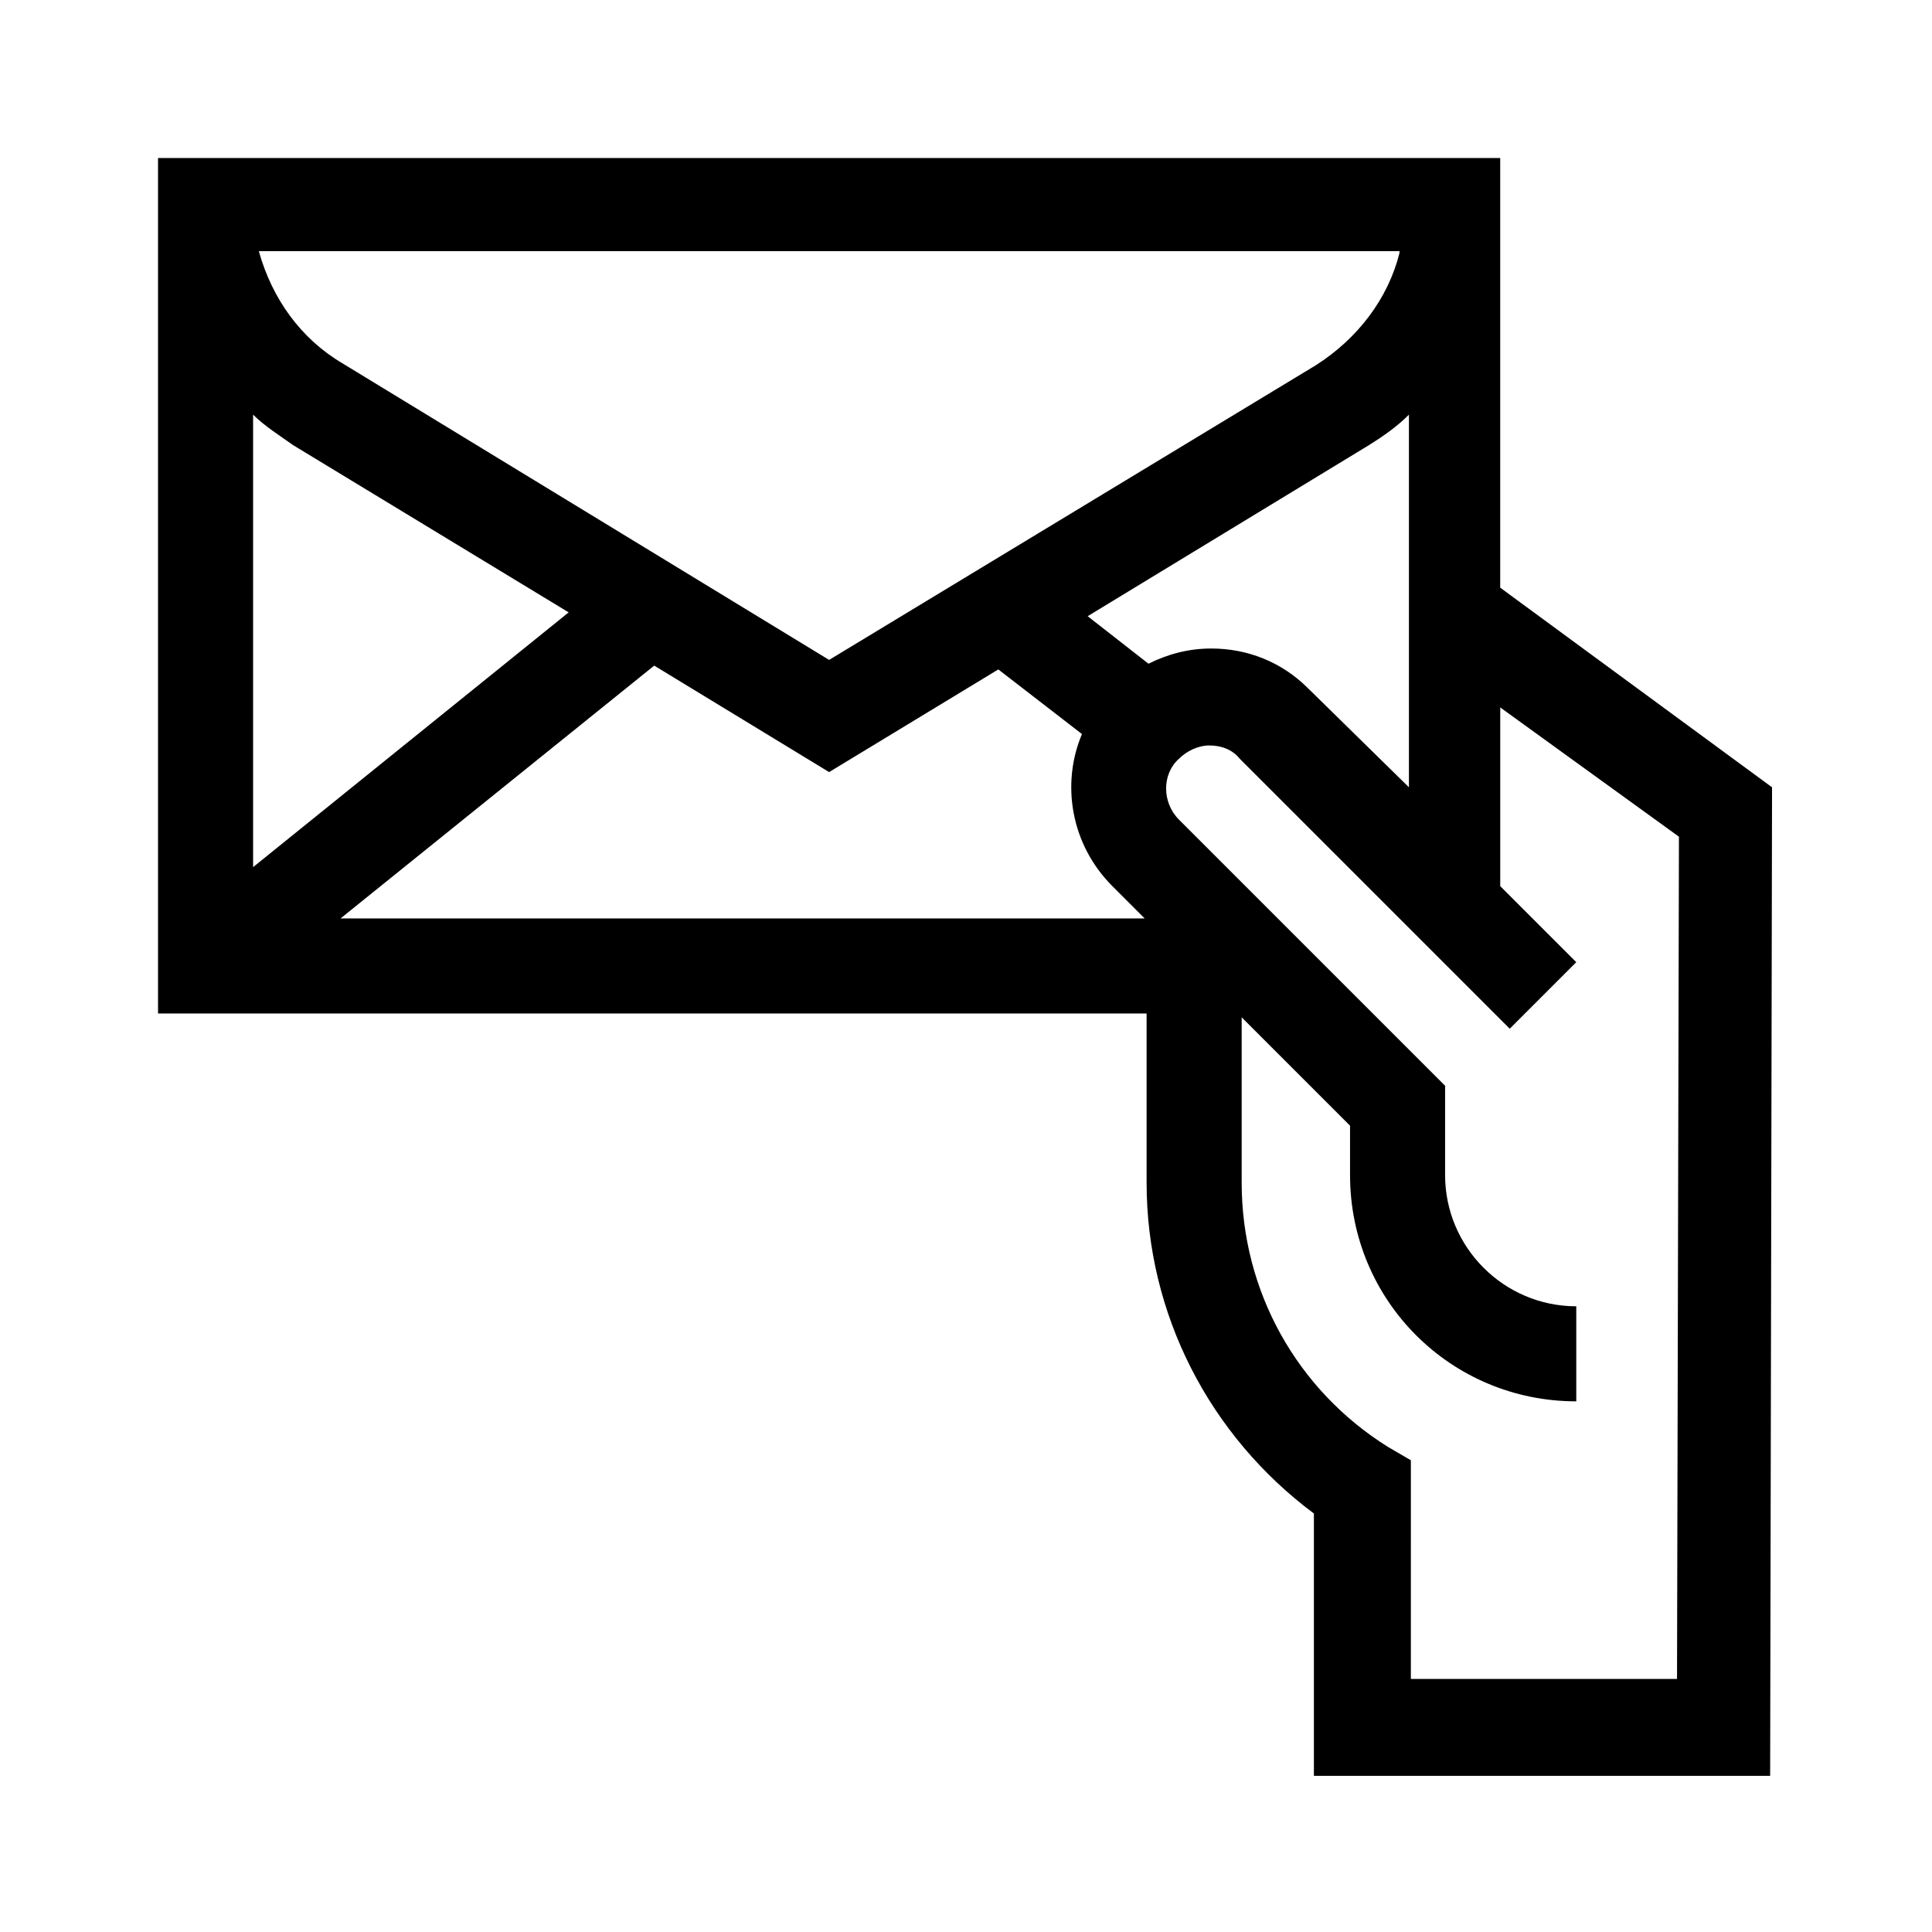
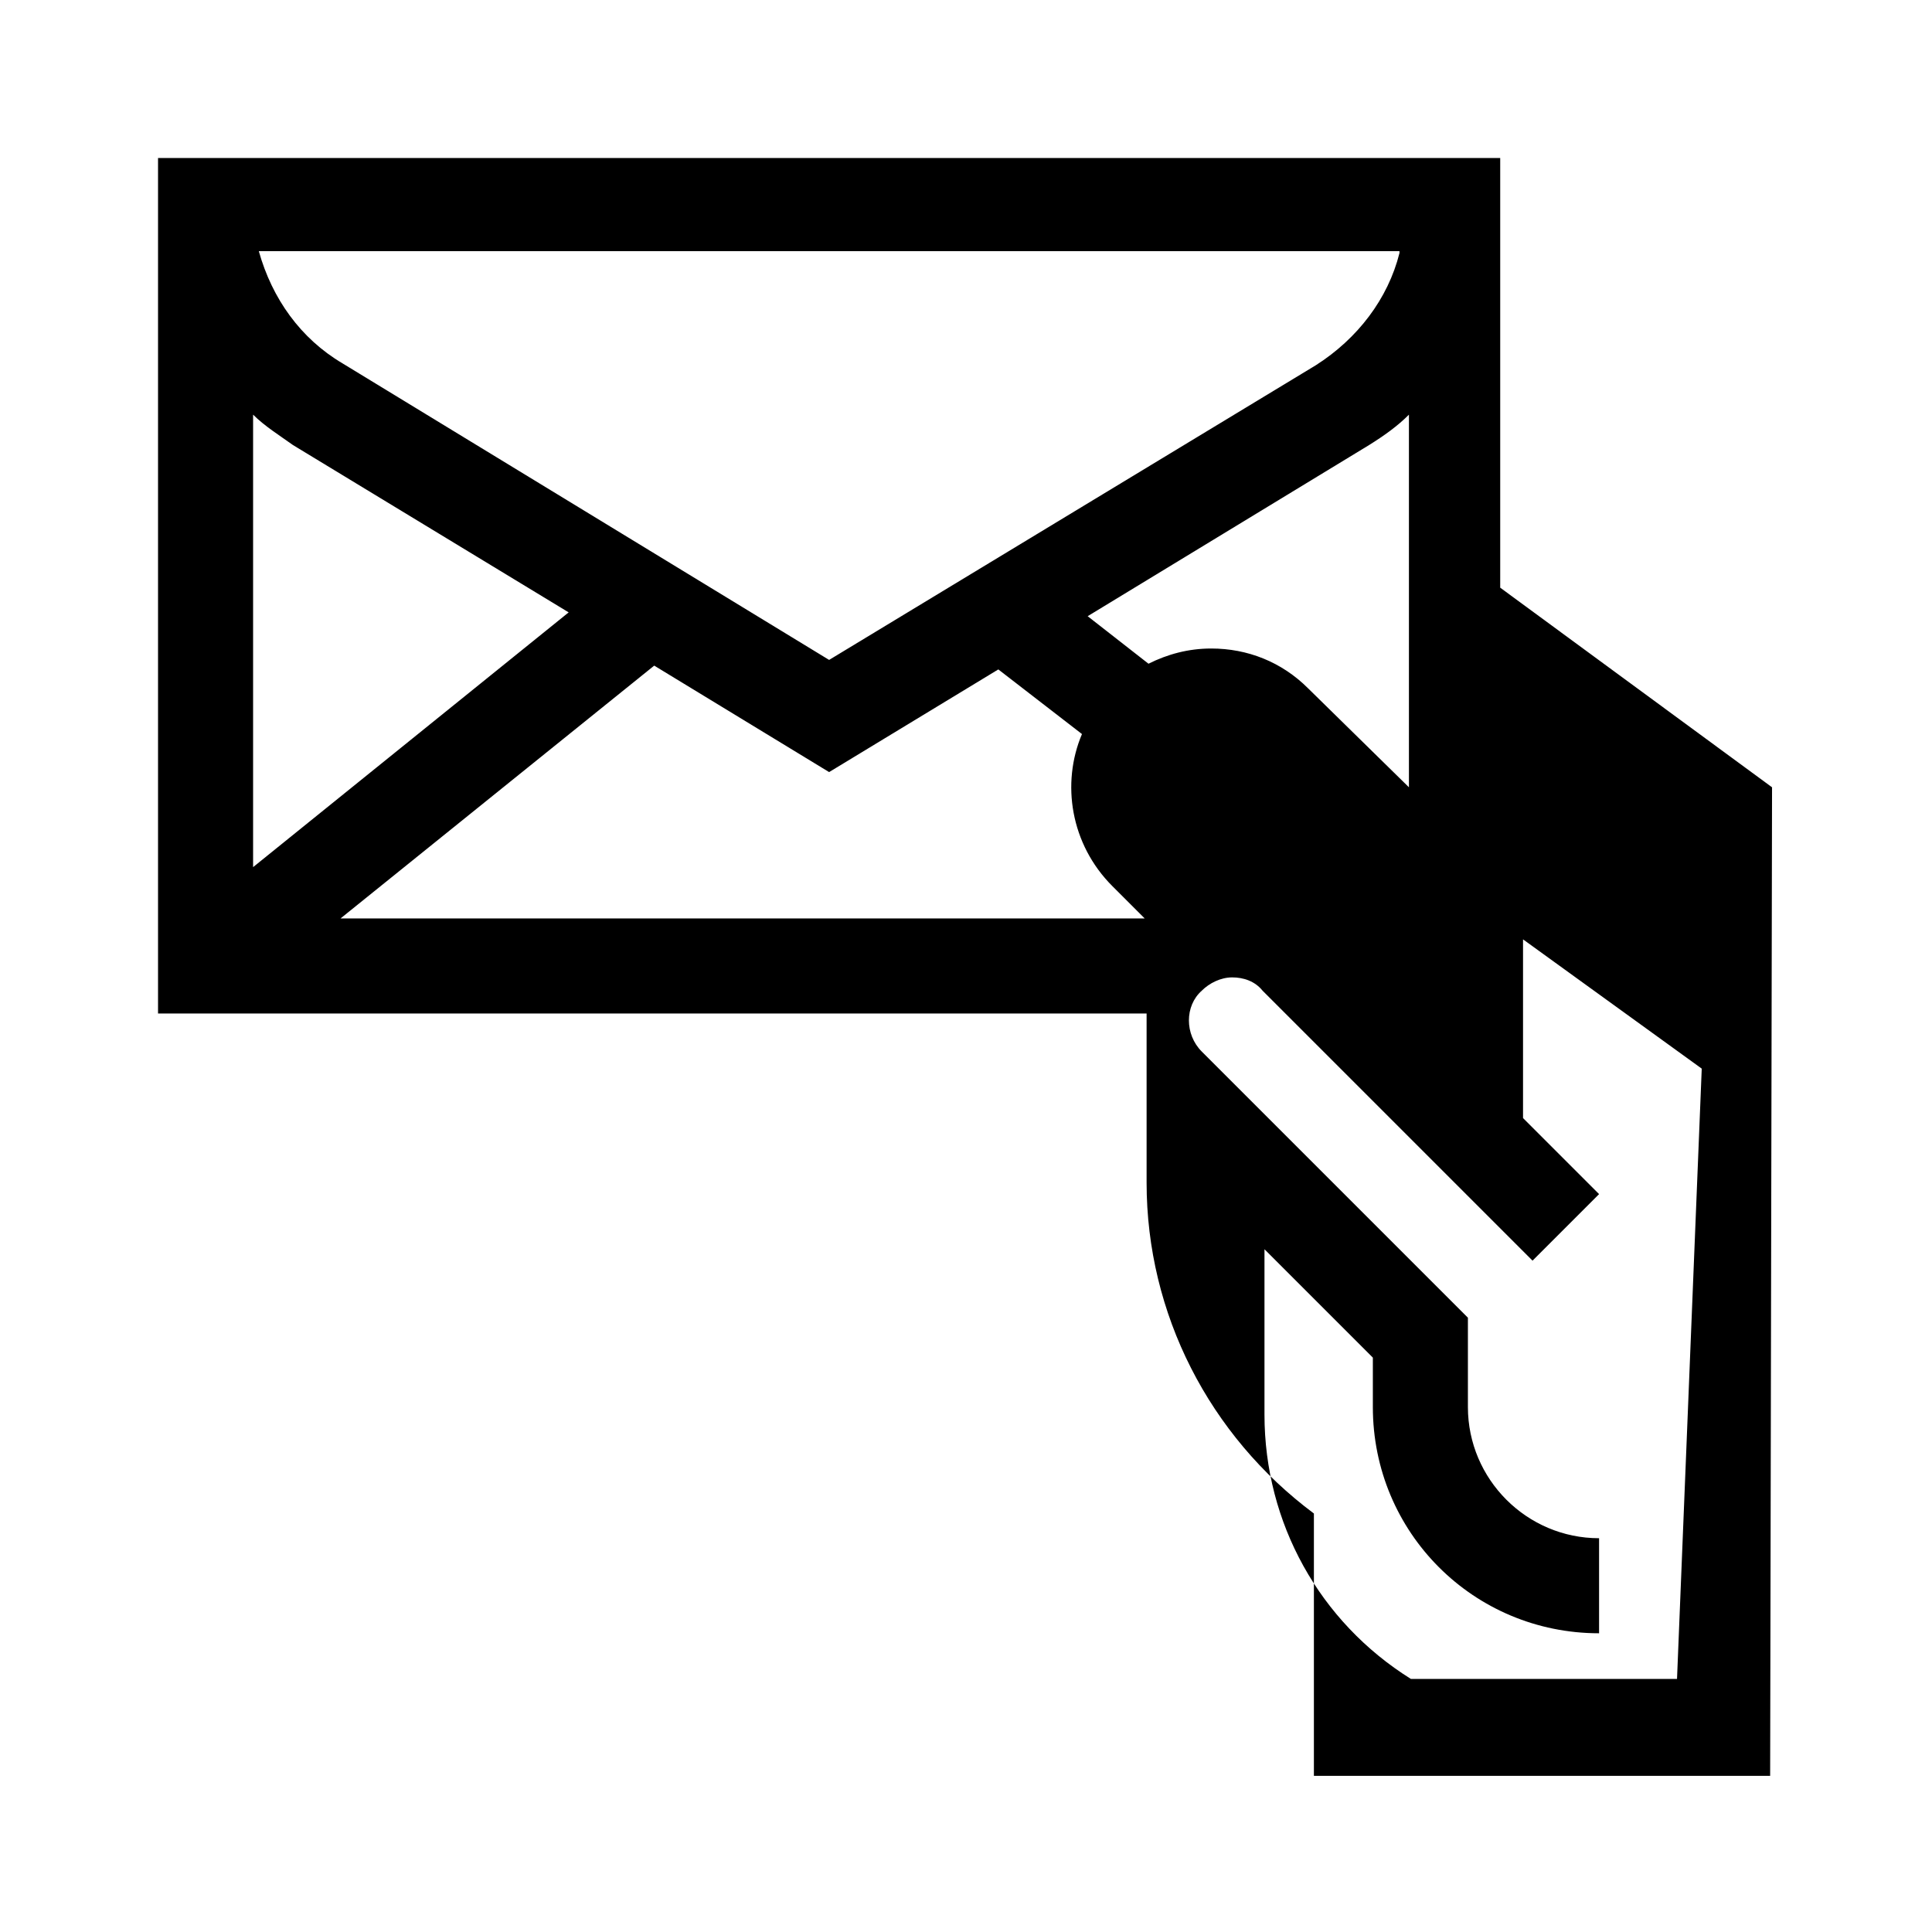
<svg xmlns="http://www.w3.org/2000/svg" fill="#000000" width="800px" height="800px" version="1.1" viewBox="144 144 512 512">
-   <path d="m541.57 299.74v-113.86h-355.69v226.71h261.98v44.84c0 34.762 16.625 67.008 44.336 87.664v69.527h120.91l0.504-261.98zm-50.887 26.699c-7.055-7.055-16.121-10.578-25.695-10.578-6.047 0-11.586 1.512-16.625 4.031l-16.121-12.594 74.562-45.344c4.031-2.519 7.559-5.039 10.578-8.062v98.746zm-173.31-6.043 46.352 28.215 44.84-27.207 22.168 17.129c-5.543 13.098-3.023 29.223 8.062 40.305l8.566 8.566-213.12-0.004zm-106.3 53.402v-119.91c3.023 3.023 7.055 5.543 10.578 8.062l73.051 44.336zm303.8-162.73c-3.023 12.09-11.082 22.672-22.168 29.727l-128.98 78.09-128.97-78.598c-11.082-6.551-18.641-17.129-22.168-29.727l302.29 0.004zm73.555 377.86h-70.535l0.004-57.938-6.047-3.527c-24.184-15.113-38.793-41.312-38.793-70.031v-43.832l28.719 28.719v13.098c0 33.25 26.703 59.953 59.953 59.953v-25.191c-19.145 0-34.762-15.617-34.762-34.762v-23.68l-70.535-70.535c-4.535-4.535-4.535-12.09 0-16.121 2.016-2.016 5.039-3.527 8.062-3.527 3.023 0 6.047 1.008 8.062 3.527l71.539 71.539 17.633-17.633-20.152-20.152v-47.359l47.359 34.258z" />
+   <path d="m541.57 299.74v-113.86h-355.69v226.71h261.98v44.84c0 34.762 16.625 67.008 44.336 87.664v69.527h120.91l0.504-261.98zm-50.887 26.699c-7.055-7.055-16.121-10.578-25.695-10.578-6.047 0-11.586 1.512-16.625 4.031l-16.121-12.594 74.562-45.344c4.031-2.519 7.559-5.039 10.578-8.062v98.746zm-173.31-6.043 46.352 28.215 44.84-27.207 22.168 17.129c-5.543 13.098-3.023 29.223 8.062 40.305l8.566 8.566-213.12-0.004zm-106.3 53.402v-119.91c3.023 3.023 7.055 5.543 10.578 8.062l73.051 44.336zm303.8-162.73c-3.023 12.09-11.082 22.672-22.168 29.727l-128.98 78.09-128.97-78.598c-11.082-6.551-18.641-17.129-22.168-29.727l302.29 0.004zm73.555 377.86h-70.535c-24.184-15.113-38.793-41.312-38.793-70.031v-43.832l28.719 28.719v13.098c0 33.25 26.703 59.953 59.953 59.953v-25.191c-19.145 0-34.762-15.617-34.762-34.762v-23.68l-70.535-70.535c-4.535-4.535-4.535-12.09 0-16.121 2.016-2.016 5.039-3.527 8.062-3.527 3.023 0 6.047 1.008 8.062 3.527l71.539 71.539 17.633-17.633-20.152-20.152v-47.359l47.359 34.258z" />
</svg>